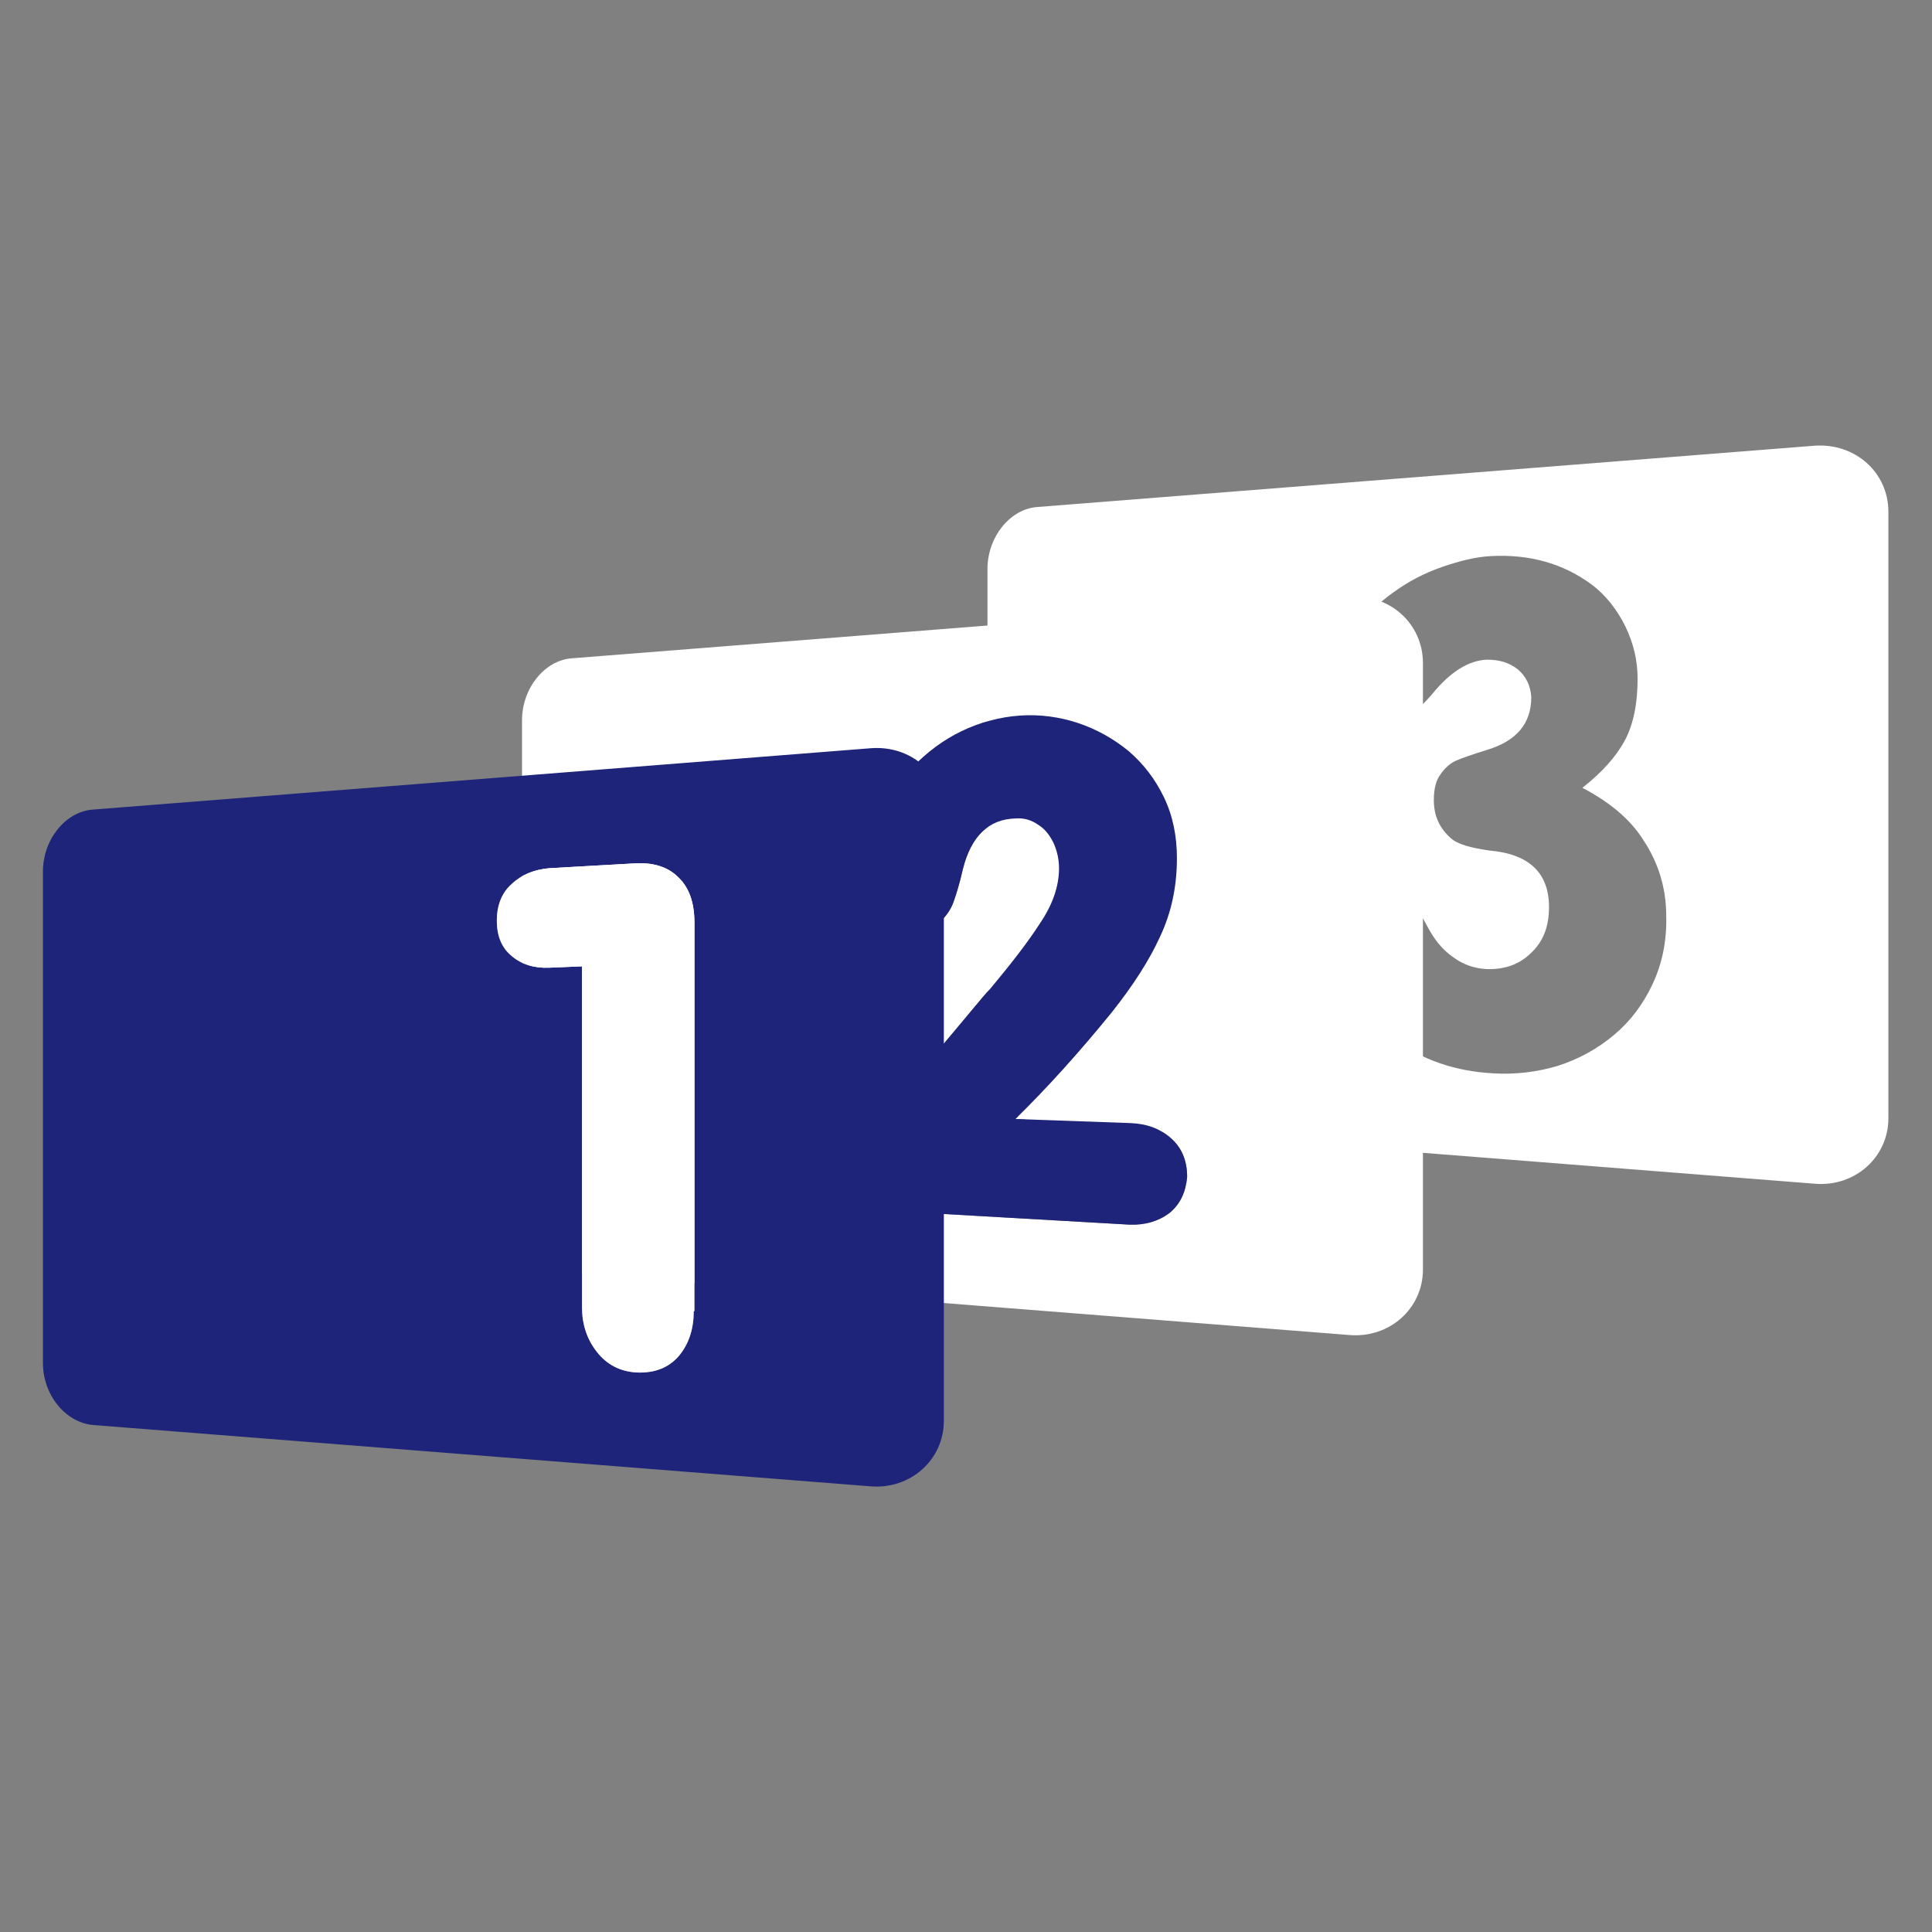
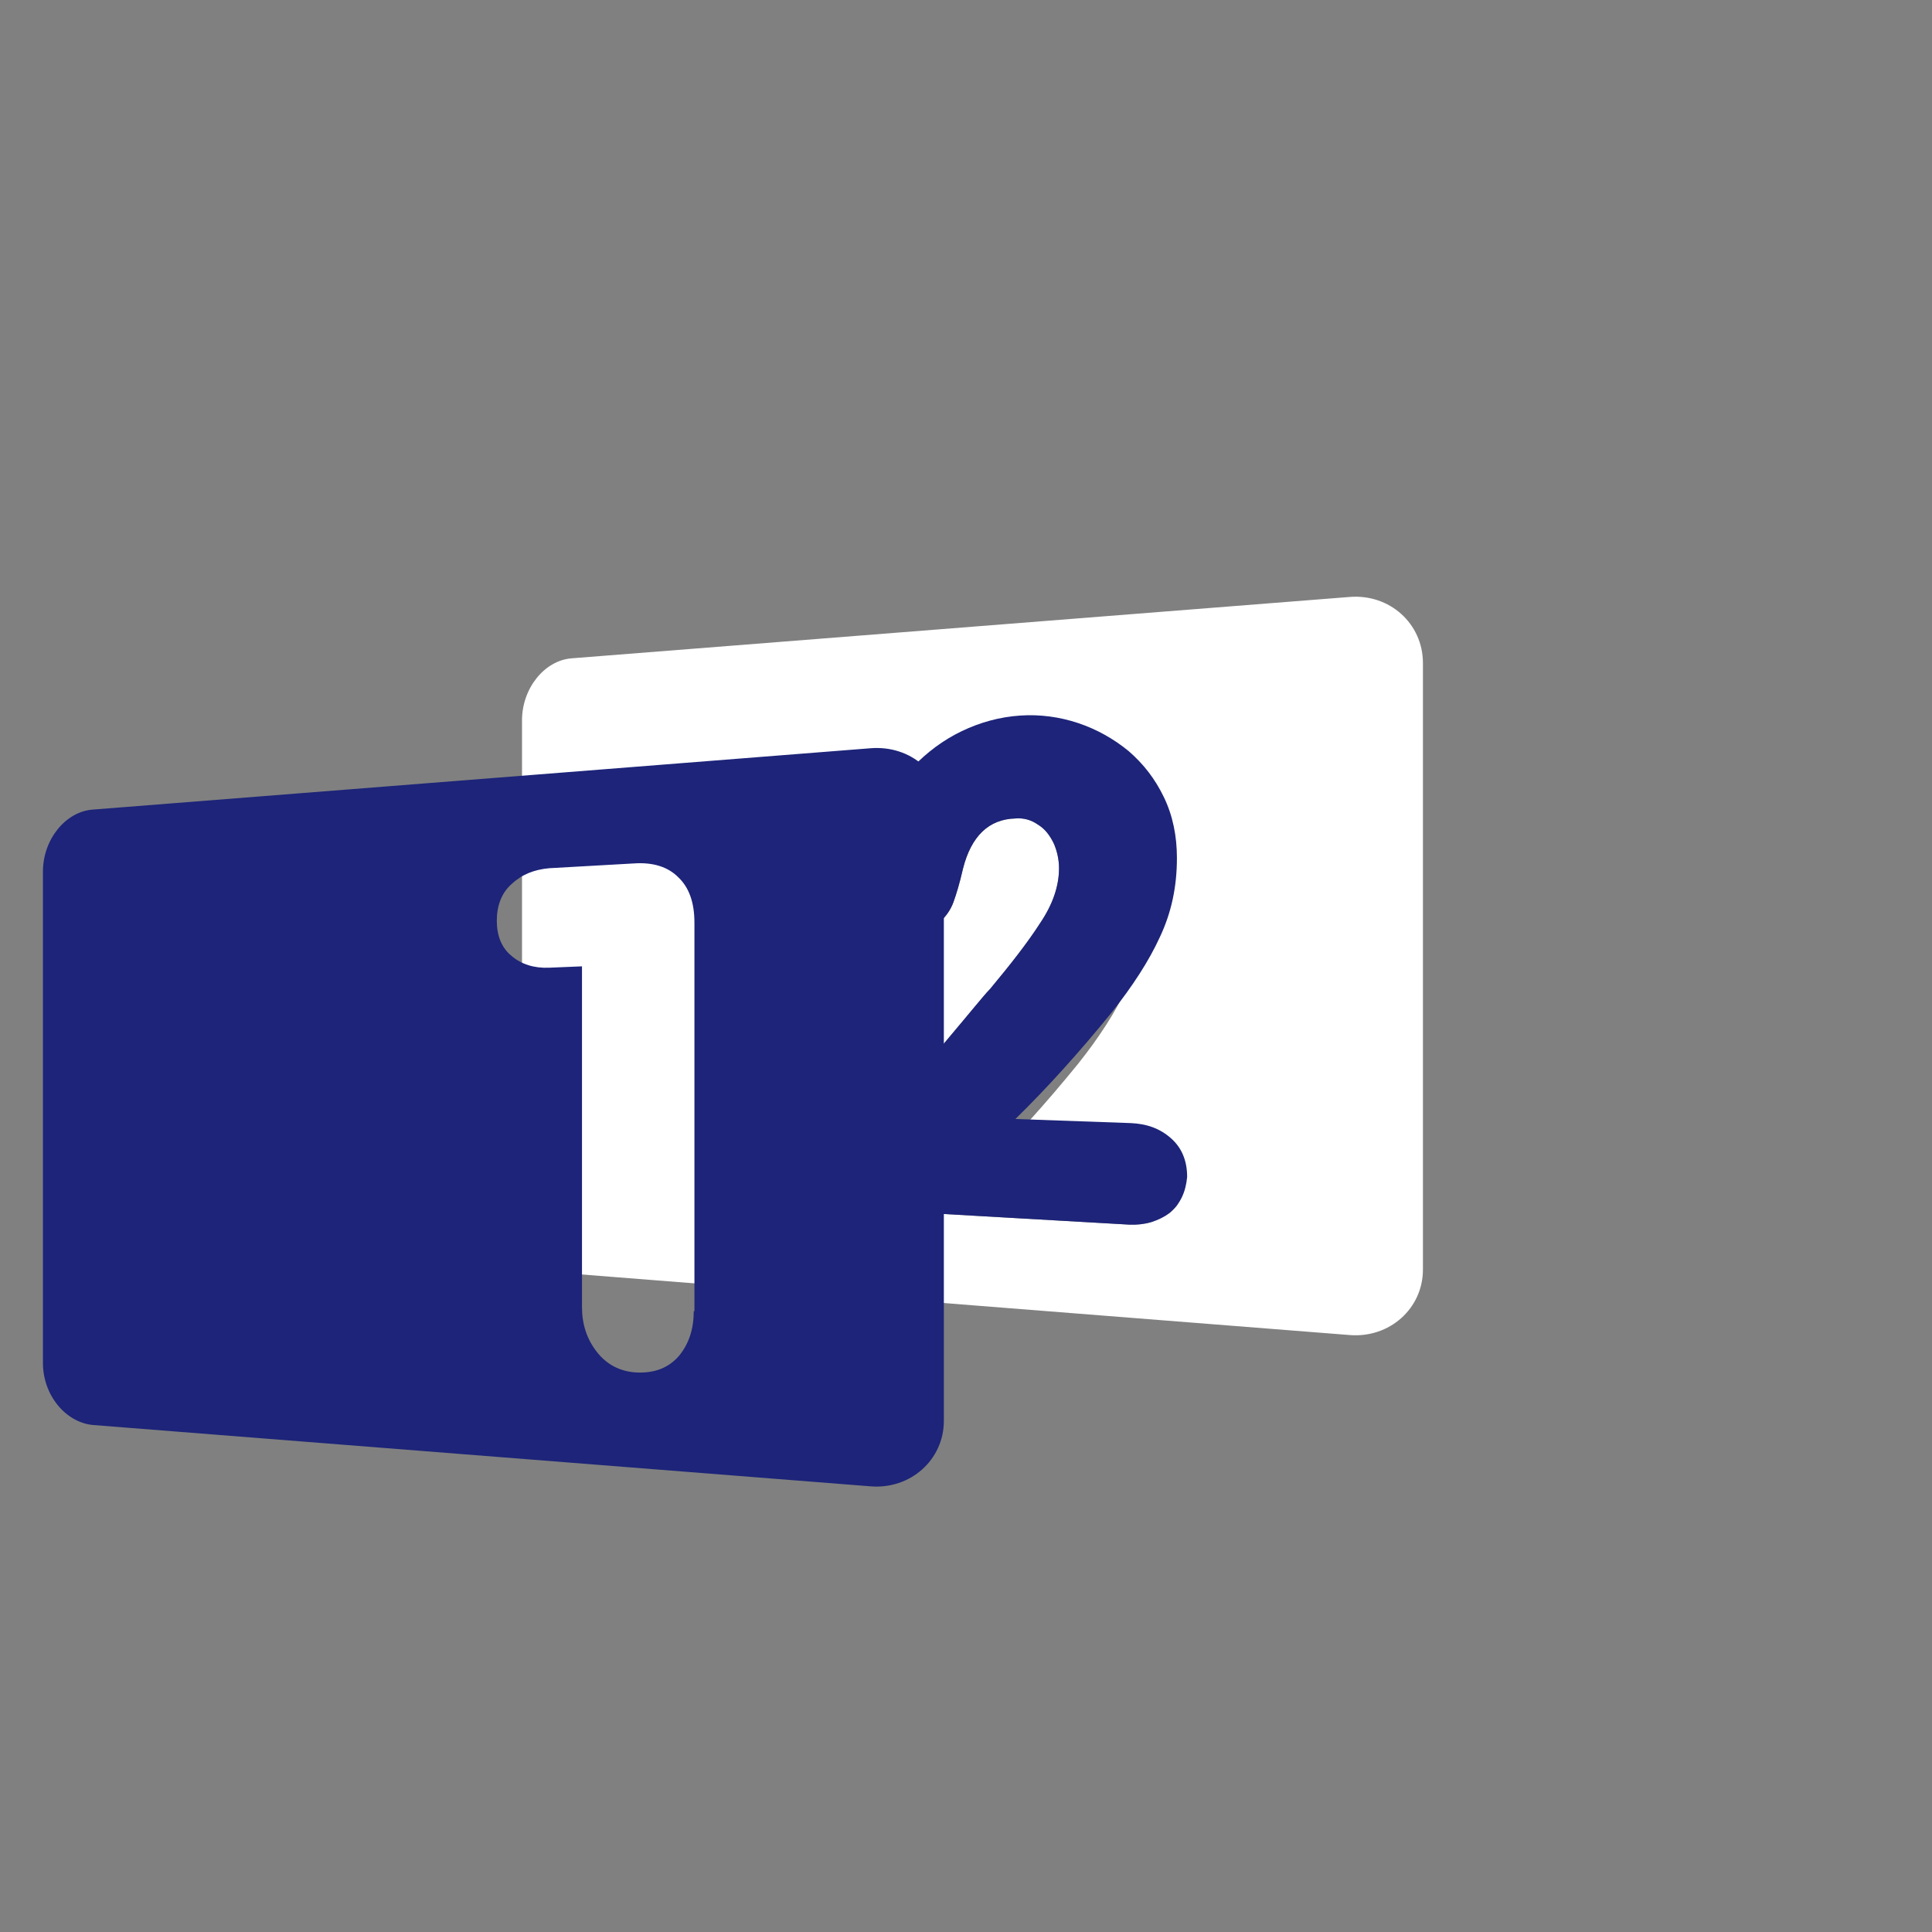
<svg xmlns="http://www.w3.org/2000/svg" version="1.1" id="Layer_1" x="0px" y="0px" viewBox="0 0 283.5 283.5" style="enable-background:new 0 0 283.5 283.5;" xml:space="preserve">
  <rect x="0" y="0" width="283.5" height="283.5" fill="#808080" stroke="none" />
  <style type="text/css">
	.st0{fill:#FFFFFF;}
	.st1{fill:#1D2479;}
</style>
  <g>
    <g>
      <g>
-         <path class="st0" d="M266.3,65.4l-114.1,9c-4,0.3-7.3,4.4-7.3,9.1v72.1c0,4.7,3.3,8.7,7.3,9.1l114.1,9c5.9,0.5,10.8-3.9,10.8-9.6     v-89C277.1,69.3,272.2,65,266.3,65.4z M242.5,144.4c-1.4,3-3.3,5.5-5.7,7.5s-5.1,3.5-8.2,4.5c-3,0.9-6.2,1.3-9.5,1.1     c-5.6-0.3-10.4-2-14.4-4.9c-2.5-1.9-4.7-4.3-6.4-7s-2.7-5.5-2.9-8.4c0-2,0.7-3.7,2-5.2c1.4-1.5,3-2.3,4.8-2.2     c2.6,0,4.6,1.2,5.8,3.5l1.7,3.1c0.9,1.6,2,3,3.6,4.1c1.5,1.1,3.1,1.6,4.8,1.7c2.7,0.1,4.9-0.7,6.6-2.4c1.8-1.7,2.6-3.9,2.6-6.7     c0-5-2.9-7.8-8.8-8.3c-2.7-0.4-4.6-0.9-5.6-1.8c-1.6-1.4-2.5-3.2-2.5-5.6c0-1.6,0.3-2.9,1-3.8c0.6-0.9,1.4-1.6,2.3-2     c0.9-0.4,2.4-0.9,4.3-1.5c4.5-1.3,6.7-3.9,6.7-7.8c-0.1-1.7-0.8-3.1-2-4.1c-1.3-1-2.7-1.4-4.5-1.4c-2.7,0.1-5.4,1.8-8,5     c-2.4,2.8-4.6,4.3-6.7,4.3c-1.7,0-3.2-0.6-4.4-2s-1.9-2.9-1.9-4.8c0-2.5,0.7-4.8,2-6.9c1.4-2.1,3.1-4,5.3-5.5     c2.2-1.6,4.5-2.8,7.1-3.7c2.6-0.9,5-1.5,7.2-1.6c5.7-0.3,10.6,1.1,14.8,4.2c2.1,1.6,3.7,3.7,4.9,6.1c1.2,2.5,1.8,5,1.8,7.7     c0,3.6-0.6,6.7-1.9,9.1c-1.3,2.4-3.4,4.7-6.2,6.9c4,2.1,7,4.6,8.9,7.6c2.2,3.3,3.4,7,3.4,11.2     C244.6,138.1,243.9,141.4,242.5,144.4z" />
-       </g>
+         </g>
    </g>
    <g>
      <g>
-         <path class="st0" d="M198,87.6l-114.1,9c-4,0.3-7.3,4.4-7.3,9.1v72.1c0,4.7,3.3,8.7,7.3,9.1l114.1,9c5.9,0.5,10.8-3.9,10.8-9.6     v-89C208.8,91.5,203.9,87.1,198,87.6z M171.6,178c-1.6,1.2-3.6,1.8-5.9,1.7l-31.4-1.8c-3-0.2-5.2-1-6.5-2.6     c-1.1-1.2-1.7-3-1.7-5.2c0.1-1.3,0.4-2.4,1.1-3.4s1.6-2.2,2.8-3.5c0.2-0.2,1.3-1.5,3.2-3.8c2-2.4,3.8-4.5,5.5-6.5s3-3.6,4.1-4.9     c1.1-1.3,1.9-2.3,2.5-2.9c3-3.6,5.5-6.8,7.3-9.6c1.9-2.8,2.8-5.5,2.8-8.1c0-1.3-0.3-2.6-0.8-3.7c-0.6-1.2-1.3-2.1-2.3-2.7     c-1-0.7-2.1-1-3.3-0.9c-3.9,0.1-6.5,2.6-7.7,7.4c-0.5,2.2-1,3.8-1.4,4.9s-1.1,2.1-2,2.9c-0.9,0.8-2.2,1.3-3.9,1.3     c-2.1,0-3.8-0.7-5-2.2s-1.8-3.3-1.8-5.6c0-3,0.6-5.9,1.8-8.7c1.2-2.8,2.8-5.3,4.9-7.5c2.1-2.2,4.5-4,7.2-5.3s5.6-2.1,8.6-2.3     c2.9-0.2,5.8,0.2,8.5,1.1s5.2,2.3,7.4,4.1c2.2,1.9,3.9,4.1,5.2,6.8c1.3,2.7,1.9,5.7,1.9,8.9c0,4.2-0.8,8-2.5,11.6     c-1.6,3.5-4,7.2-7.1,11.1c-4.8,5.9-9.5,11.1-14.1,15.6l16.9,0.6c2.4,0.1,4.3,0.8,5.9,2.2c1.6,1.4,2.4,3.3,2.4,5.7     C174,174.9,173.2,176.7,171.6,178z" />
+         <path class="st0" d="M198,87.6l-114.1,9c-4,0.3-7.3,4.4-7.3,9.1v72.1c0,4.7,3.3,8.7,7.3,9.1l114.1,9c5.9,0.5,10.8-3.9,10.8-9.6     v-89C208.8,91.5,203.9,87.1,198,87.6z M171.6,178c-1.6,1.2-3.6,1.8-5.9,1.7l-31.4-1.8c-3-0.2-5.2-1-6.5-2.6     c-1.1-1.2-1.7-3-1.7-5.2c0.1-1.3,0.4-2.4,1.1-3.4s1.6-2.2,2.8-3.5c0.2-0.2,1.3-1.5,3.2-3.8c2-2.4,3.8-4.5,5.5-6.5s3-3.6,4.1-4.9     c1.1-1.3,1.9-2.3,2.5-2.9c3-3.6,5.5-6.8,7.3-9.6c1.9-2.8,2.8-5.5,2.8-8.1c0-1.3-0.3-2.6-0.8-3.7c-0.6-1.2-1.3-2.1-2.3-2.7     c-1-0.7-2.1-1-3.3-0.9c-3.9,0.1-6.5,2.6-7.7,7.4c-0.5,2.2-1,3.8-1.4,4.9s-1.1,2.1-2,2.9c-0.9,0.8-2.2,1.3-3.9,1.3     c-2.1,0-3.8-0.7-5-2.2s-1.8-3.3-1.8-5.6c0-3,0.6-5.9,1.8-8.7c2.1-2.2,4.5-4,7.2-5.3s5.6-2.1,8.6-2.3     c2.9-0.2,5.8,0.2,8.5,1.1s5.2,2.3,7.4,4.1c2.2,1.9,3.9,4.1,5.2,6.8c1.3,2.7,1.9,5.7,1.9,8.9c0,4.2-0.8,8-2.5,11.6     c-1.6,3.5-4,7.2-7.1,11.1c-4.8,5.9-9.5,11.1-14.1,15.6l16.9,0.6c2.4,0.1,4.3,0.8,5.9,2.2c1.6,1.4,2.4,3.3,2.4,5.7     C174,174.9,173.2,176.7,171.6,178z" />
      </g>
      <g>
        <path class="st1" d="M171.6,178c-1.6,1.2-3.6,1.8-5.9,1.7l-31.4-1.8c-3-0.2-5.2-1-6.5-2.6c-1.1-1.2-1.7-3-1.7-5.2     c0.1-1.3,0.4-2.4,1.1-3.4s1.6-2.2,2.8-3.5c0.2-0.2,1.3-1.5,3.2-3.8c2-2.4,3.8-4.5,5.5-6.5s3-3.6,4.1-4.9c1.1-1.3,1.9-2.3,2.5-2.9     c3-3.6,5.5-6.8,7.3-9.6c1.9-2.8,2.8-5.5,2.8-8.1c0-1.3-0.3-2.6-0.8-3.7c-0.6-1.2-1.3-2.1-2.3-2.7c-1-0.7-2.1-1-3.3-0.9     c-3.9,0.1-6.5,2.6-7.7,7.4c-0.5,2.2-1,3.8-1.4,4.9s-1.1,2.1-2,2.9c-0.9,0.8-2.2,1.3-3.9,1.3c-2.1,0-3.8-0.7-5-2.2     s-1.8-3.3-1.8-5.6c0-3,0.6-5.9,1.8-8.7c1.2-2.8,2.8-5.3,4.9-7.5c2.1-2.2,4.5-4,7.2-5.3s5.6-2.1,8.6-2.3c2.9-0.2,5.8,0.2,8.5,1.1     s5.2,2.3,7.4,4.1c2.2,1.9,3.9,4.1,5.2,6.8c1.3,2.7,1.9,5.7,1.9,8.9c0,4.2-0.8,8-2.5,11.6c-1.6,3.5-4,7.2-7.1,11.1     c-4.8,5.9-9.5,11.1-14.1,15.6l16.9,0.6c2.4,0.1,4.3,0.8,5.9,2.2c1.6,1.4,2.4,3.3,2.4,5.7C174,174.9,173.2,176.7,171.6,178z" />
      </g>
    </g>
    <g>
      <g>
        <path class="st1" d="M127.7,109.8l-114.1,9c-4,0.3-7.3,4.4-7.3,9.1V200c0,4.7,3.3,8.7,7.3,9.1l114.1,9c5.9,0.5,10.8-3.9,10.8-9.6     v-89C138.6,113.6,133.7,109.3,127.7,109.8z M101.8,192.4c0,2.6-0.7,4.8-2.2,6.6c-1.5,1.7-3.5,2.5-6.1,2.4c-2.5-0.1-4.5-1.2-5.9-3     c-1.5-1.9-2.2-4.1-2.2-6.6v-50l-4.8,0.2c-2.2,0.1-4.1-0.5-5.5-1.7c-1.5-1.2-2.2-3-2.2-5.2s0.7-4.1,2.2-5.4     c1.5-1.4,3.3-2.1,5.5-2.3l12.4-0.7c2.8-0.2,5,0.5,6.5,2c1.6,1.5,2.4,3.7,2.4,6.7v57H101.8z" />
      </g>
      <g>
-         <path class="st0" d="M101.8,192.4c0,2.6-0.7,4.8-2.2,6.6c-1.5,1.7-3.5,2.5-6.1,2.4c-2.5-0.1-4.5-1.2-5.9-3     c-1.5-1.9-2.2-4.1-2.2-6.6v-50l-4.8,0.2c-2.2,0.1-4.1-0.5-5.5-1.7c-1.5-1.2-2.2-3-2.2-5.2s0.7-4.1,2.2-5.4     c1.5-1.4,3.3-2.1,5.5-2.3l12.4-0.7c2.8-0.2,5,0.5,6.5,2c1.6,1.5,2.4,3.7,2.4,6.7v57H101.8z" />
-       </g>
+         </g>
    </g>
  </g>
</svg>